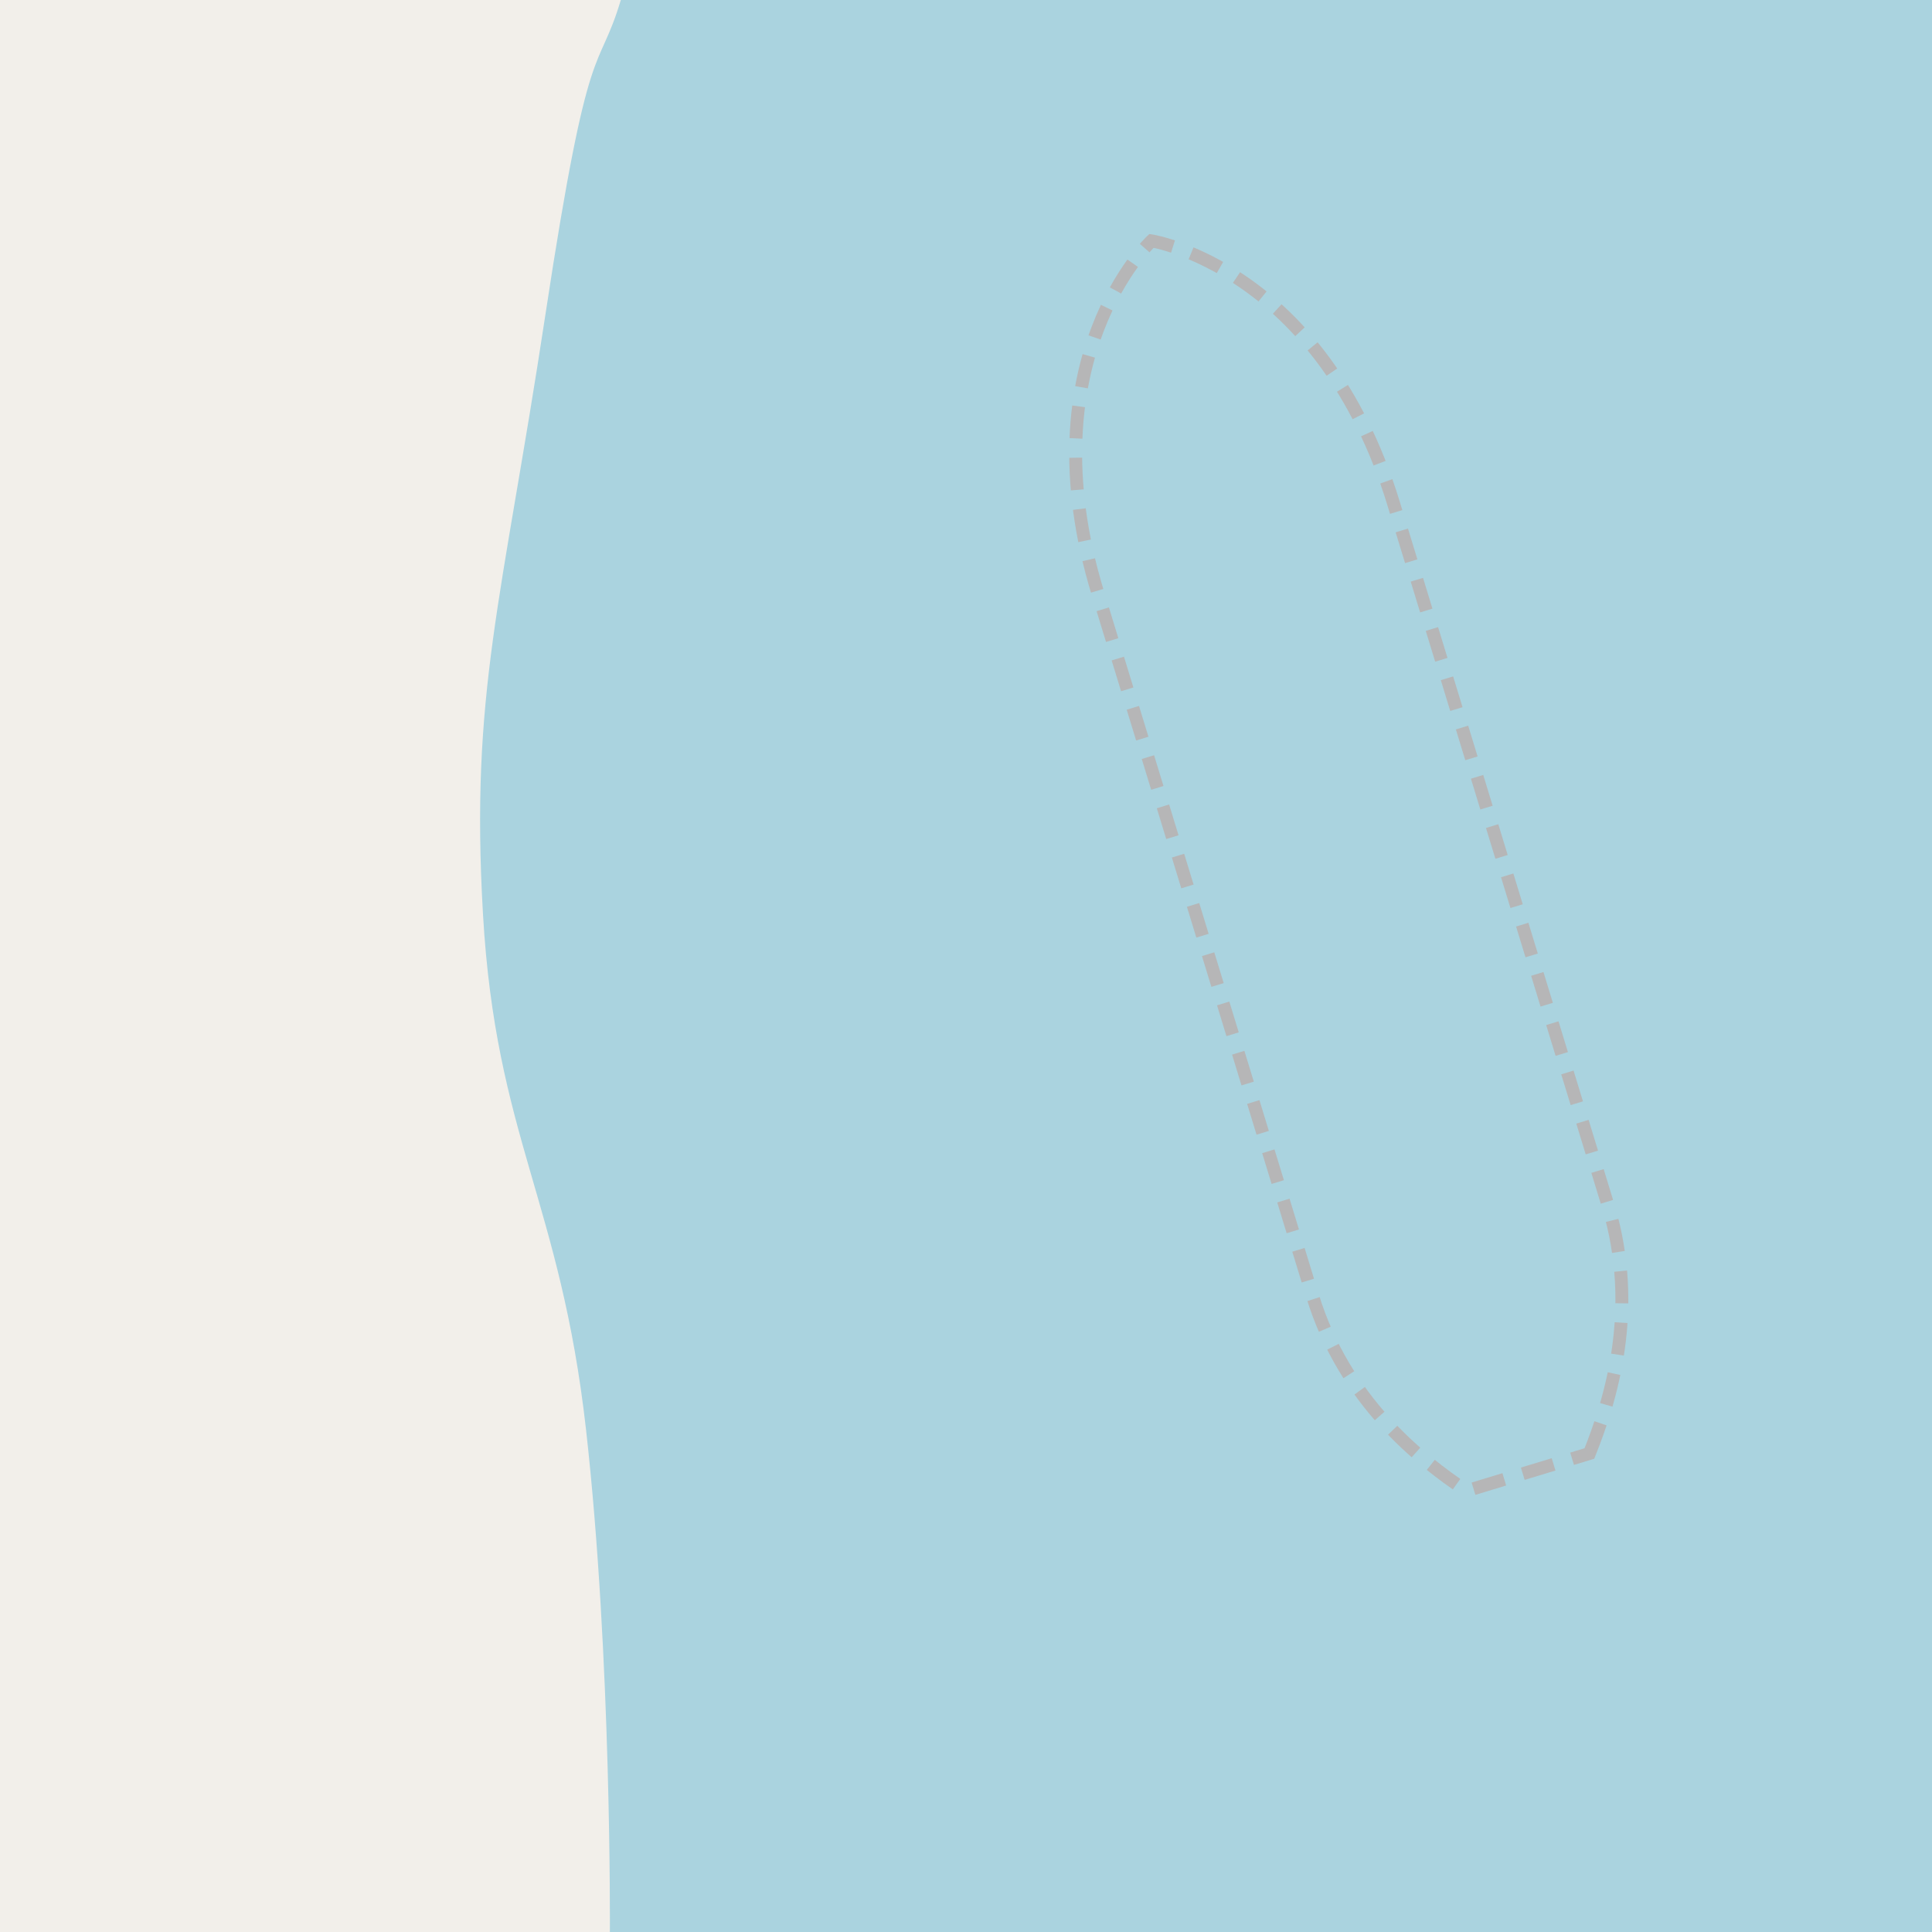
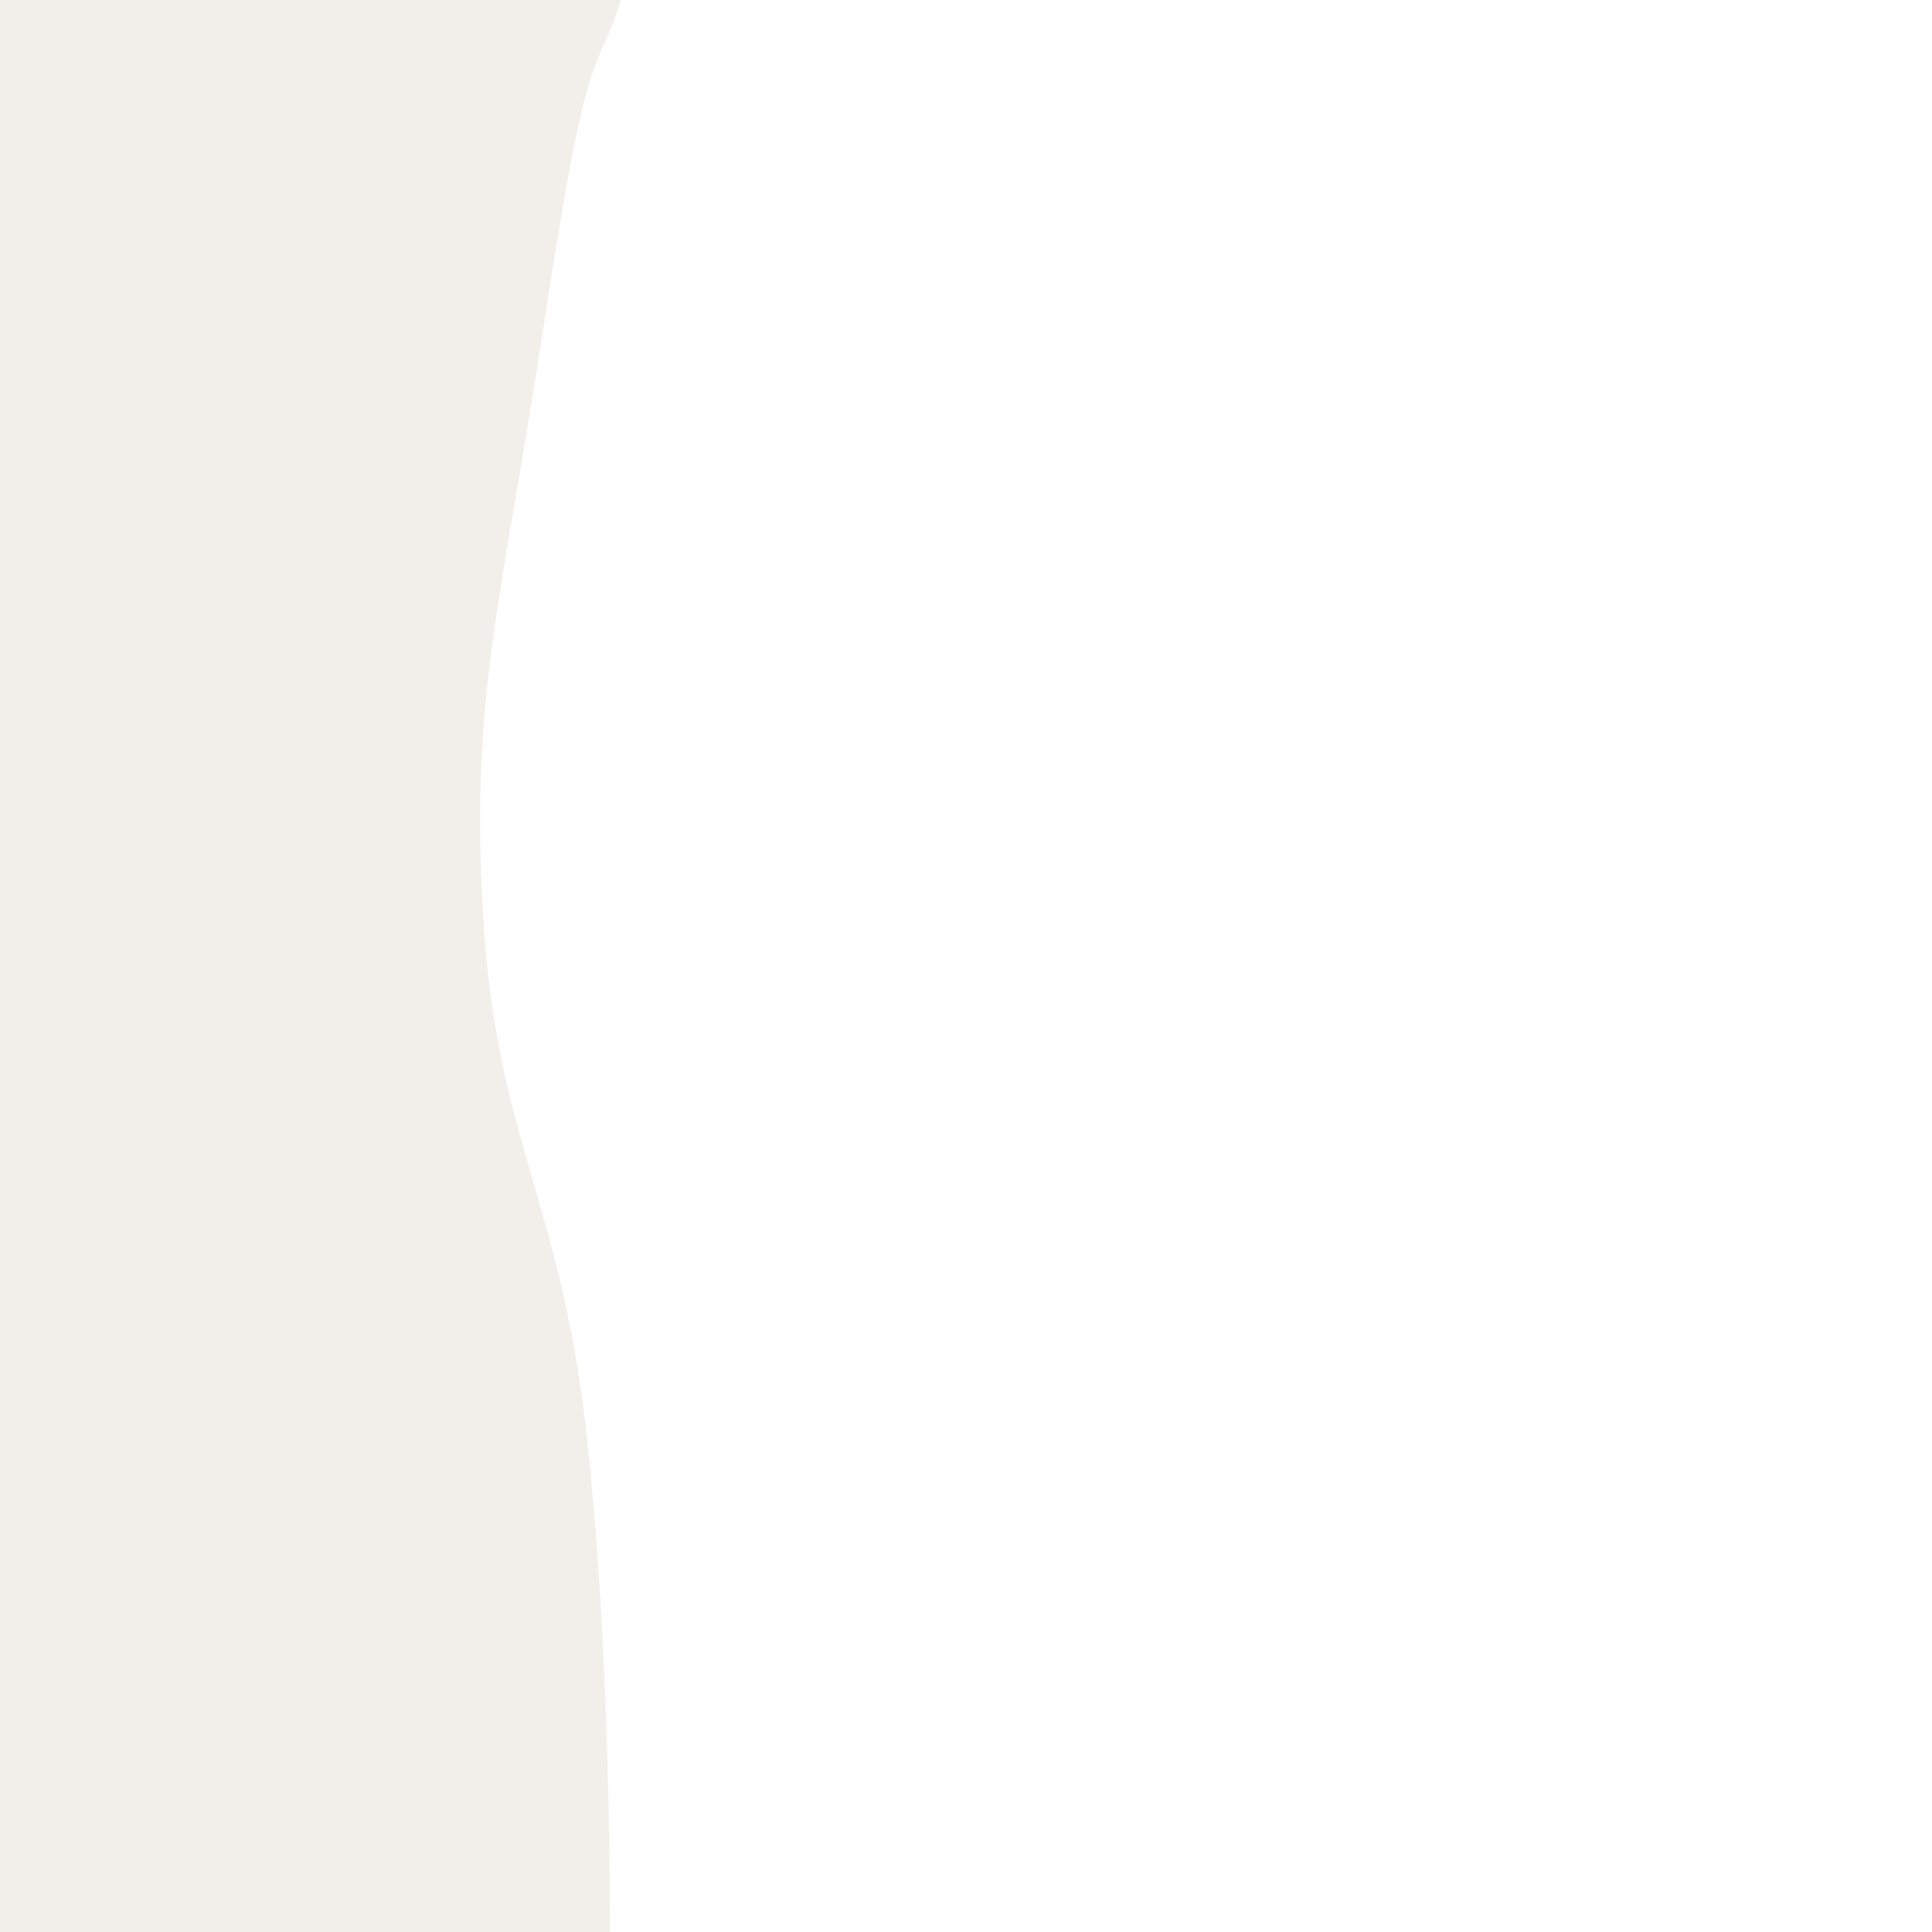
<svg xmlns="http://www.w3.org/2000/svg" width="300" height="300">
  <defs>
    <pattern id="basicPattern" x="10" y="10" width="5" height="10" patternUnits="userSpaceOnUse">
-       <rect width="5" height="5" fill="#BCC0CE" />
-     </pattern>
+       </pattern>
  </defs>
-   <rect width="300" height="300" fill="#AAD3DF" />
  <path d="M91,222c-4-35.5-14-45.5-16-80s2.9-48.4,9.7-93.2C91.5,4,92.8,12,96.4,0H0v300h94.7C94.7,300,95,257.5,91,222z" fill="#F2EFEA" />
-   <path d="M246.8,225.7c3.2-8,7.8-22.3,2.9-38.5l-33.3-109c-11.2-36.7-37.6-40.8-37.6-40.8s-19.5,18.2-8.3,54.8l33.3,109  c5,16.3,16.7,25.5,23.9,30.3L246.8,225.7z" fill="none" stroke="#B6B6B7" stroke-width="2" stroke-dasharray="5,3" />
</svg>